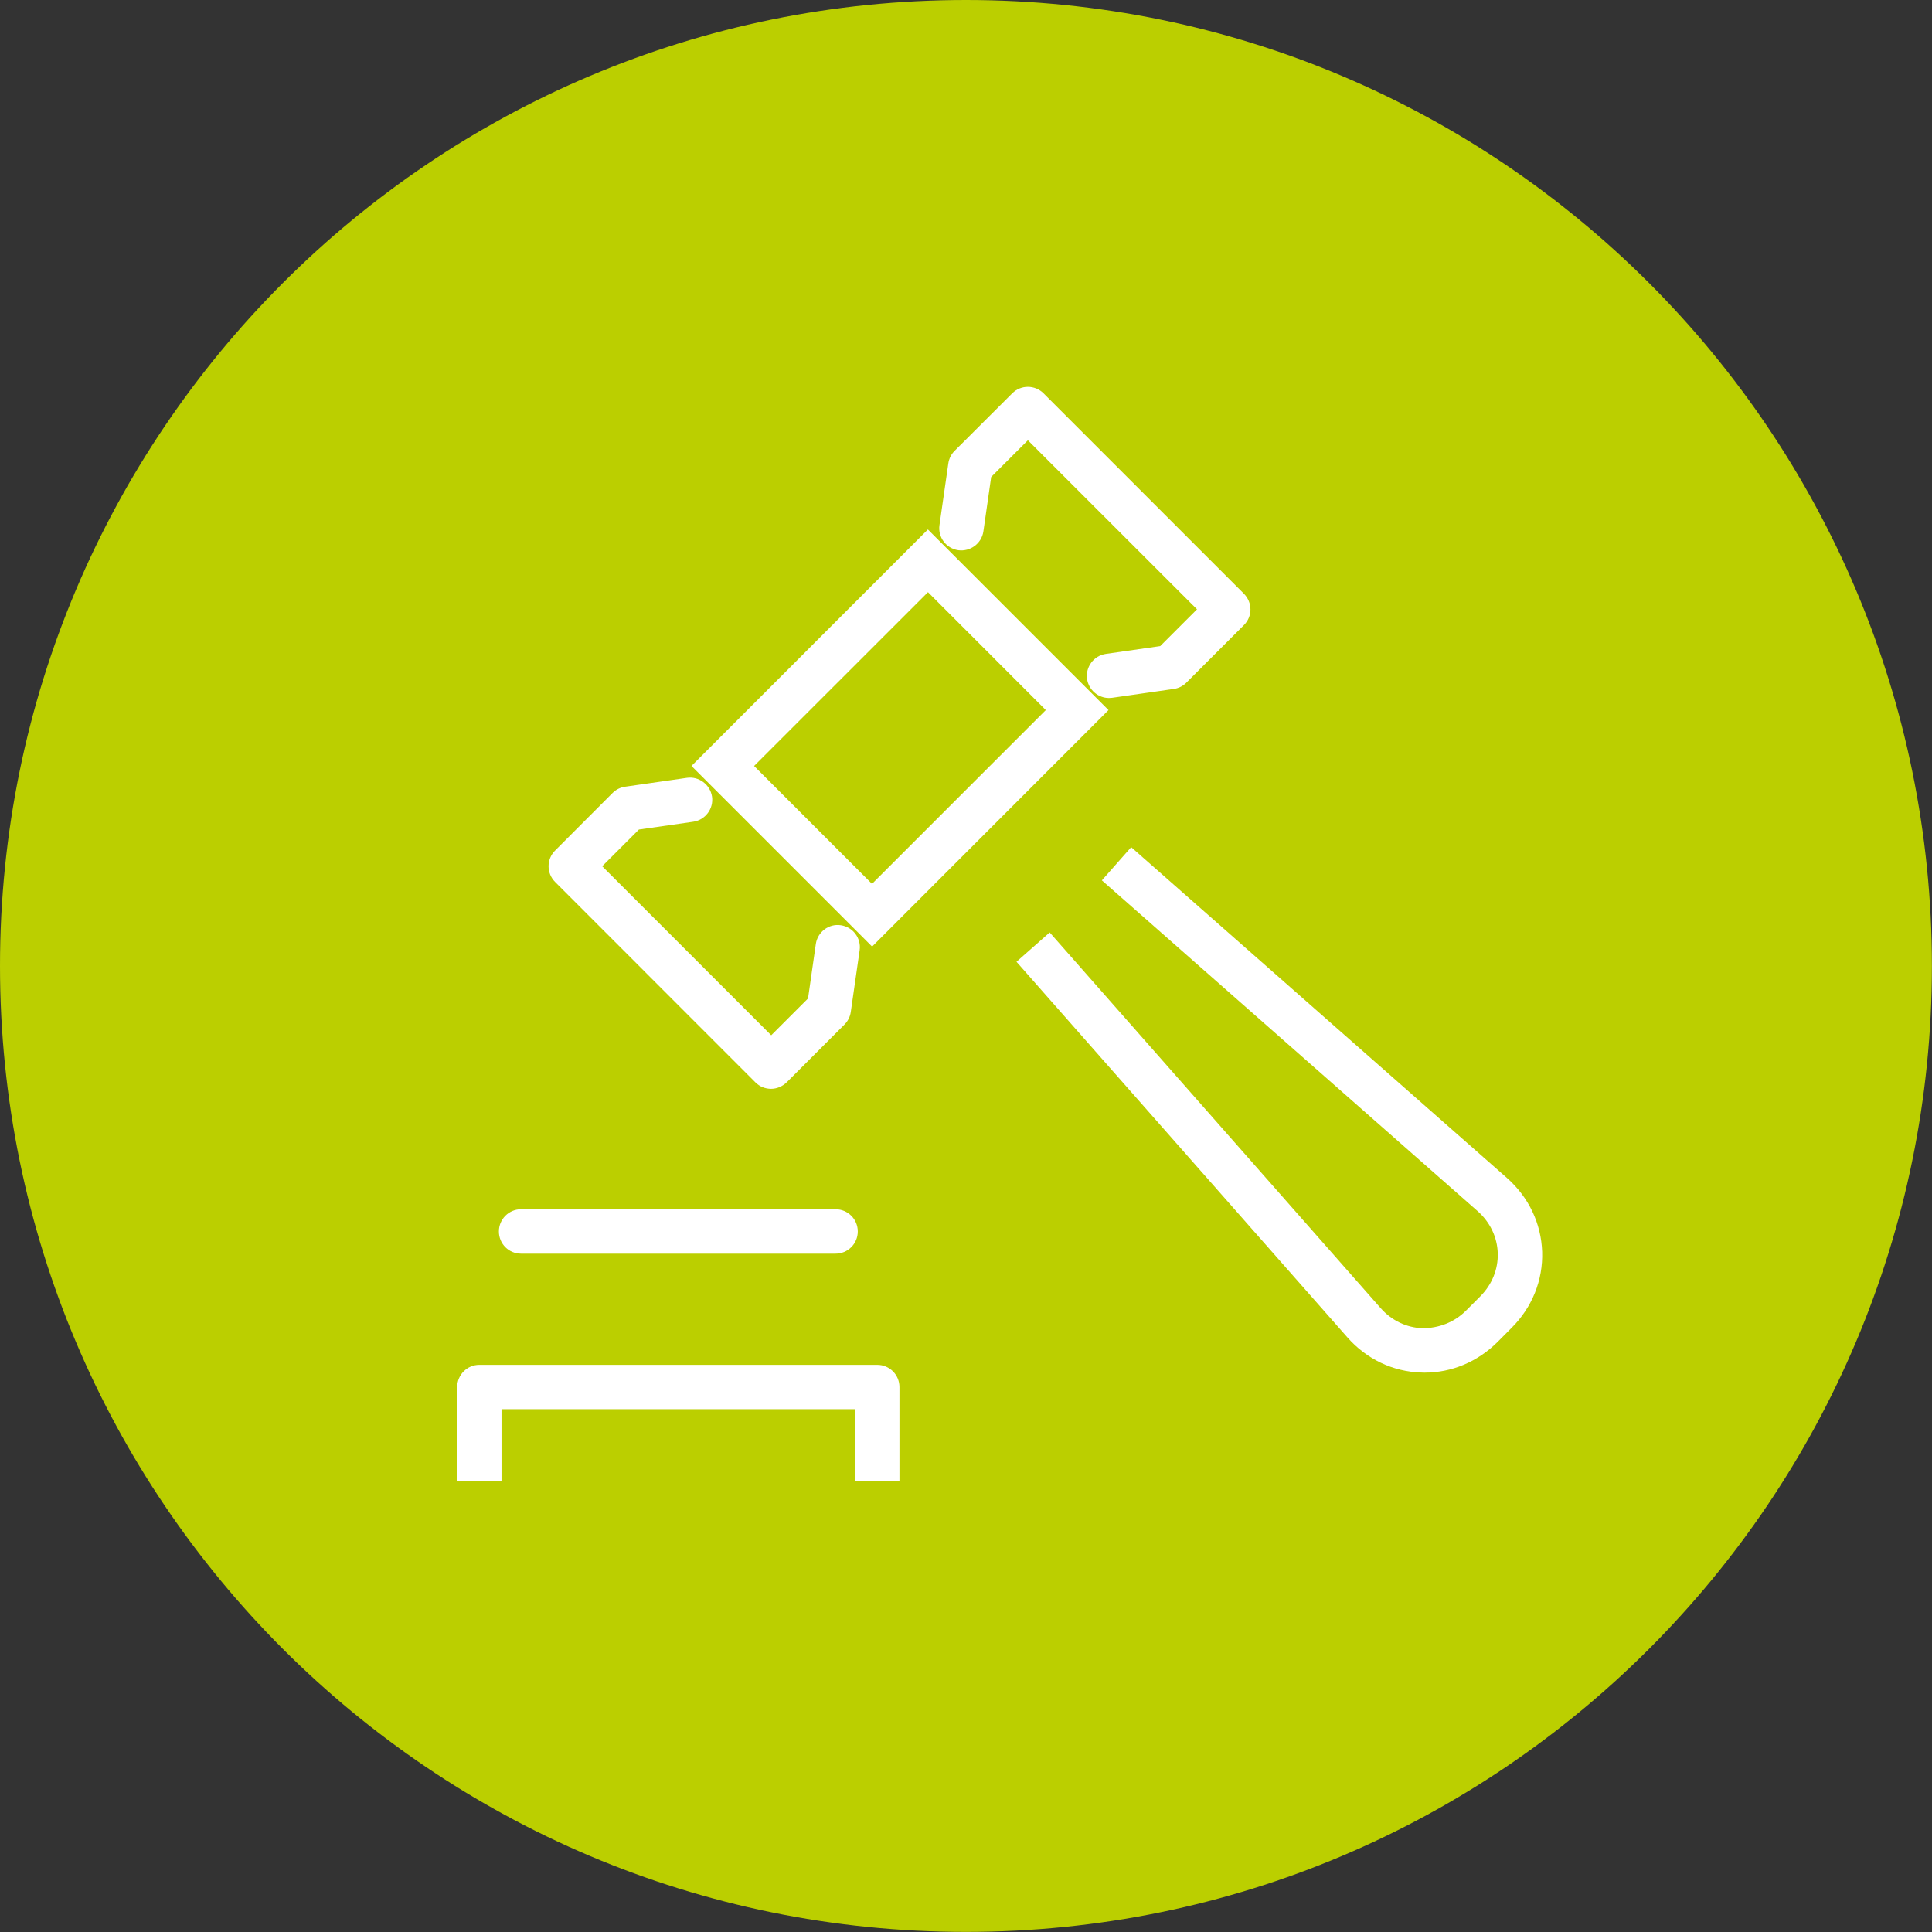
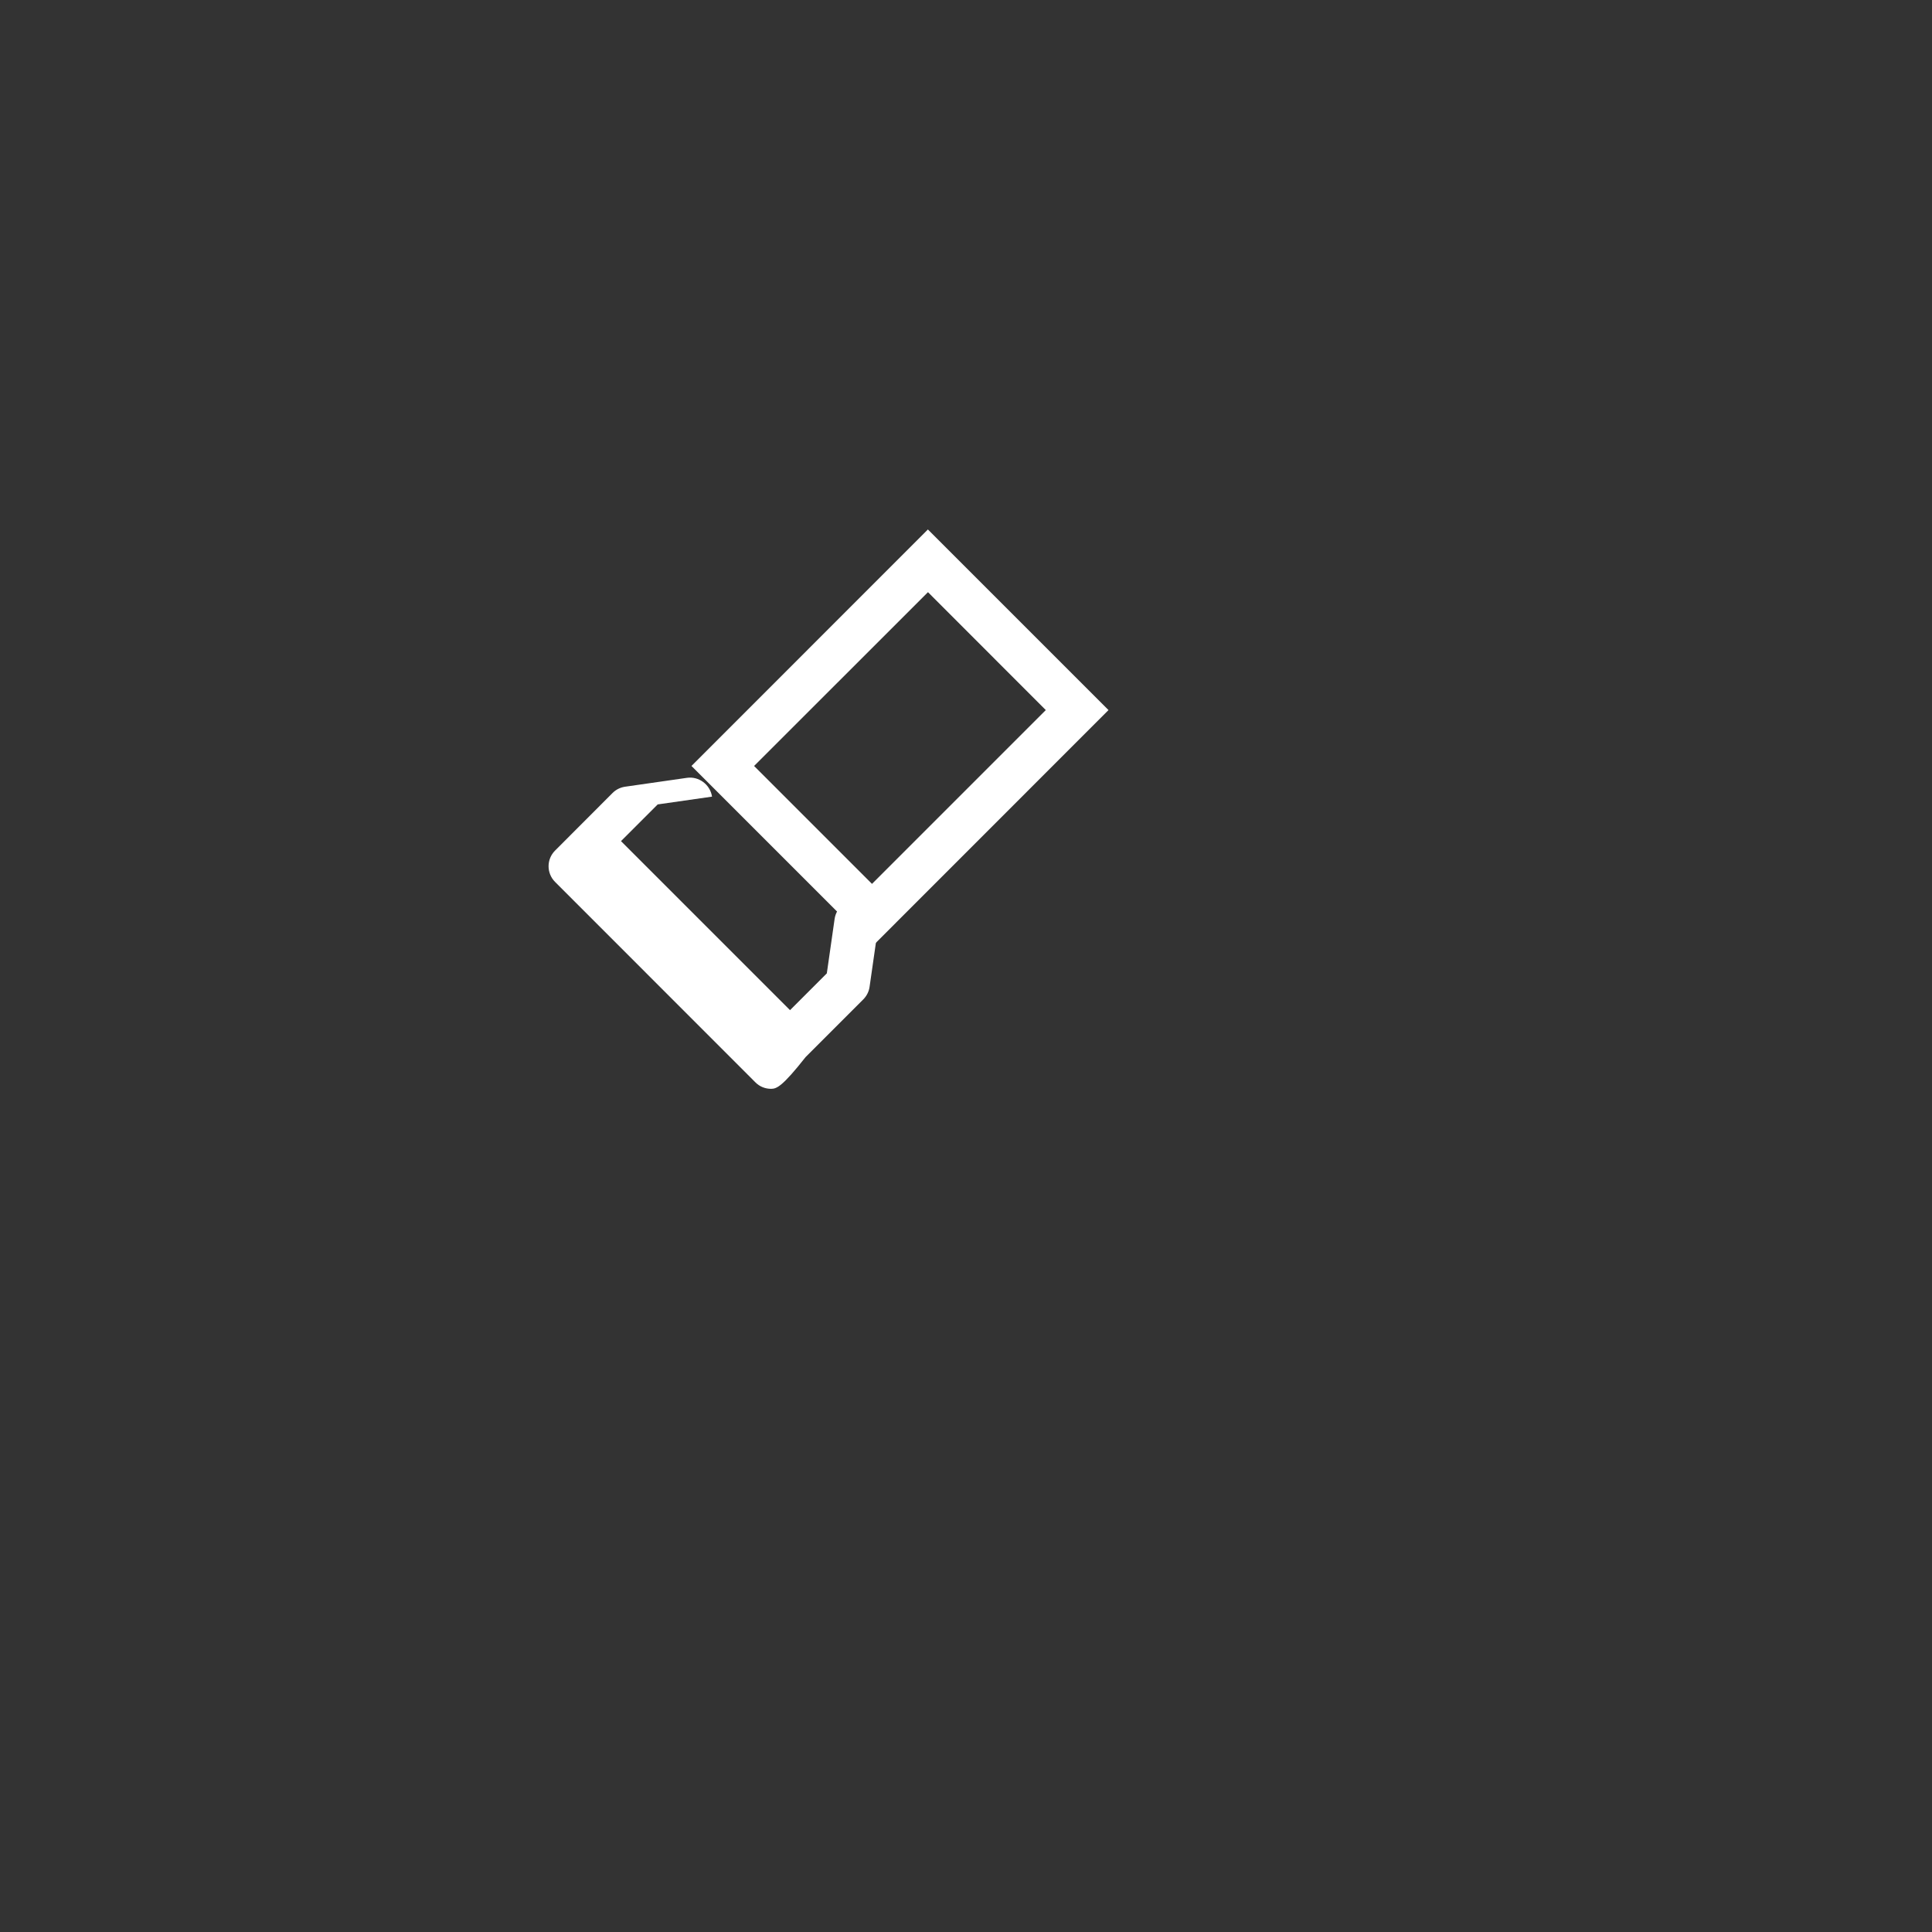
<svg xmlns="http://www.w3.org/2000/svg" xmlns:xlink="http://www.w3.org/1999/xlink" version="1.1" id="Ebene_1" x="0px" y="0px" viewBox="0 0 198.43 198.43" enable-background="new 0 0 198.43 198.43" xml:space="preserve">
  <rect x="0" y="0" width="198.43" height="198.43" fill="#333333" stroke="none" />
  <g>
    <defs>
      <rect id="SVGID_1_" x="0" width="198.43" height="198.43" />
    </defs>
    <clipPath id="SVGID_00000092446567263114000190000001457071534124259255_">
      <use xlink:href="#SVGID_1_" overflow="visible" />
    </clipPath>
    <g clip-path="url(#SVGID_00000092446567263114000190000001457071534124259255_)">
-       <path fill="#BBCF00" d="M99.21,198.42c54.79,0,99.21-44.42,99.21-99.21S154,0,99.21,0S0,44.42,0,99.21S44.42,198.42,99.21,198.42" />
-     </g>
+       </g>
  </g>
  <g>
-     <path fill="#FFFFFF" d="M85.82,128.76H53.51c-1.26,0-2.27-1.02-2.27-2.28s1.02-2.28,2.27-2.28h32.31c1.26,0,2.28,1.02,2.28,2.28   S87.08,128.76,85.82,128.76z" />
-   </g>
+     </g>
  <g>
    <defs>
      <rect id="SVGID_00000162350425284775765360000017111617413888288642_" x="0" width="198.43" height="198.43" />
    </defs>
    <clipPath id="SVGID_00000072267478196347770310000006592521698224702134_">
      <use xlink:href="#SVGID_00000162350425284775765360000017111617413888288642_" overflow="visible" />
    </clipPath>
    <g clip-path="url(#SVGID_00000072267478196347770310000006592521698224702134_)">
-       <path fill="#FFFFFF" d="M146.31,140.98c-0.11,0-0.23,0-0.34-0.01c-2.92-0.09-5.62-1.38-7.59-3.62l-33.98-38.57l3.41-3.01    l33.98,38.57c1.13,1.29,2.67,2.02,4.32,2.08c1.65-0.01,3.24-0.59,4.45-1.8l1.47-1.47c1.21-1.21,1.85-2.79,1.8-4.44    c-0.05-1.65-0.79-3.19-2.07-4.32l-38.59-33.97l3.01-3.41l38.59,33.97c2.24,1.98,3.52,4.67,3.62,7.59c0.09,2.92-1.02,5.69-3.13,7.8    l-1.46,1.47C151.75,139.87,149.11,140.98,146.31,140.98z" />
-     </g>
+       </g>
  </g>
  <g>
    <path fill="#FFFFFF" d="M89.57,97.22L71.02,78.67l24.28-24.29l18.55,18.55L89.57,97.22z M77.45,78.67l12.11,12.11l17.85-17.85   L95.31,60.82L77.45,78.67z" />
  </g>
  <g>
-     <path fill="#FFFFFF" d="M113.9,71.69c-1.11,0-2.08-0.82-2.25-1.95c-0.18-1.24,0.69-2.4,1.93-2.58l5.58-0.8l3.78-3.78l-17.37-17.36   l-3.77,3.77l-0.8,5.59c-0.18,1.24-1.35,2.1-2.58,1.93c-1.24-0.18-2.11-1.33-1.93-2.58l0.91-6.34c0.07-0.49,0.3-0.94,0.64-1.28   l5.92-5.91c0.89-0.89,2.33-0.89,3.22,0l20.58,20.58c0.42,0.43,0.67,1,0.67,1.61s-0.24,1.18-0.67,1.61l-5.92,5.92   c-0.35,0.35-0.8,0.57-1.29,0.64l-6.34,0.91C114.12,71.68,114.01,71.69,113.9,71.69z" />
-   </g>
+     </g>
  <g>
-     <path fill="#FFFFFF" d="M92.38,152.15h-4.55v-7.42H51.51v7.42h-4.55v-9.69c0-1.26,1.02-2.28,2.27-2.28H90.1   c1.26,0,2.28,1.02,2.28,2.28V152.15z" />
-   </g>
+     </g>
  <g>
-     <path fill="#FFFFFF" d="M79.19,111.83c-0.58,0-1.17-0.22-1.61-0.67L57.01,90.58c-0.89-0.89-0.89-2.33,0-3.22l5.91-5.92   c0.35-0.35,0.8-0.57,1.29-0.64l6.34-0.91c1.21-0.18,2.39,0.68,2.58,1.93c0.18,1.24-0.69,2.4-1.93,2.58l-5.58,0.8l-3.77,3.77   l17.36,17.36l3.78-3.78l0.8-5.59c0.18-1.25,1.35-2.12,2.57-1.93c1.24,0.18,2.11,1.33,1.93,2.57l-0.91,6.34   c-0.07,0.49-0.3,0.94-0.65,1.29l-5.92,5.92C80.35,111.6,79.77,111.83,79.19,111.83z" />
+     <path fill="#FFFFFF" d="M79.19,111.83c-0.58,0-1.17-0.22-1.61-0.67L57.01,90.58c-0.89-0.89-0.89-2.33,0-3.22l5.91-5.92   c0.35-0.35,0.8-0.57,1.29-0.64l6.34-0.91c1.21-0.18,2.39,0.68,2.58,1.93l-5.58,0.8l-3.77,3.77   l17.36,17.36l3.78-3.78l0.8-5.59c0.18-1.25,1.35-2.12,2.57-1.93c1.24,0.18,2.11,1.33,1.93,2.57l-0.91,6.34   c-0.07,0.49-0.3,0.94-0.65,1.29l-5.92,5.92C80.35,111.6,79.77,111.83,79.19,111.83z" />
  </g>
  <g>
</g>
  <g>
</g>
  <g>
</g>
  <g>
</g>
  <g>
</g>
  <g>
</g>
</svg>